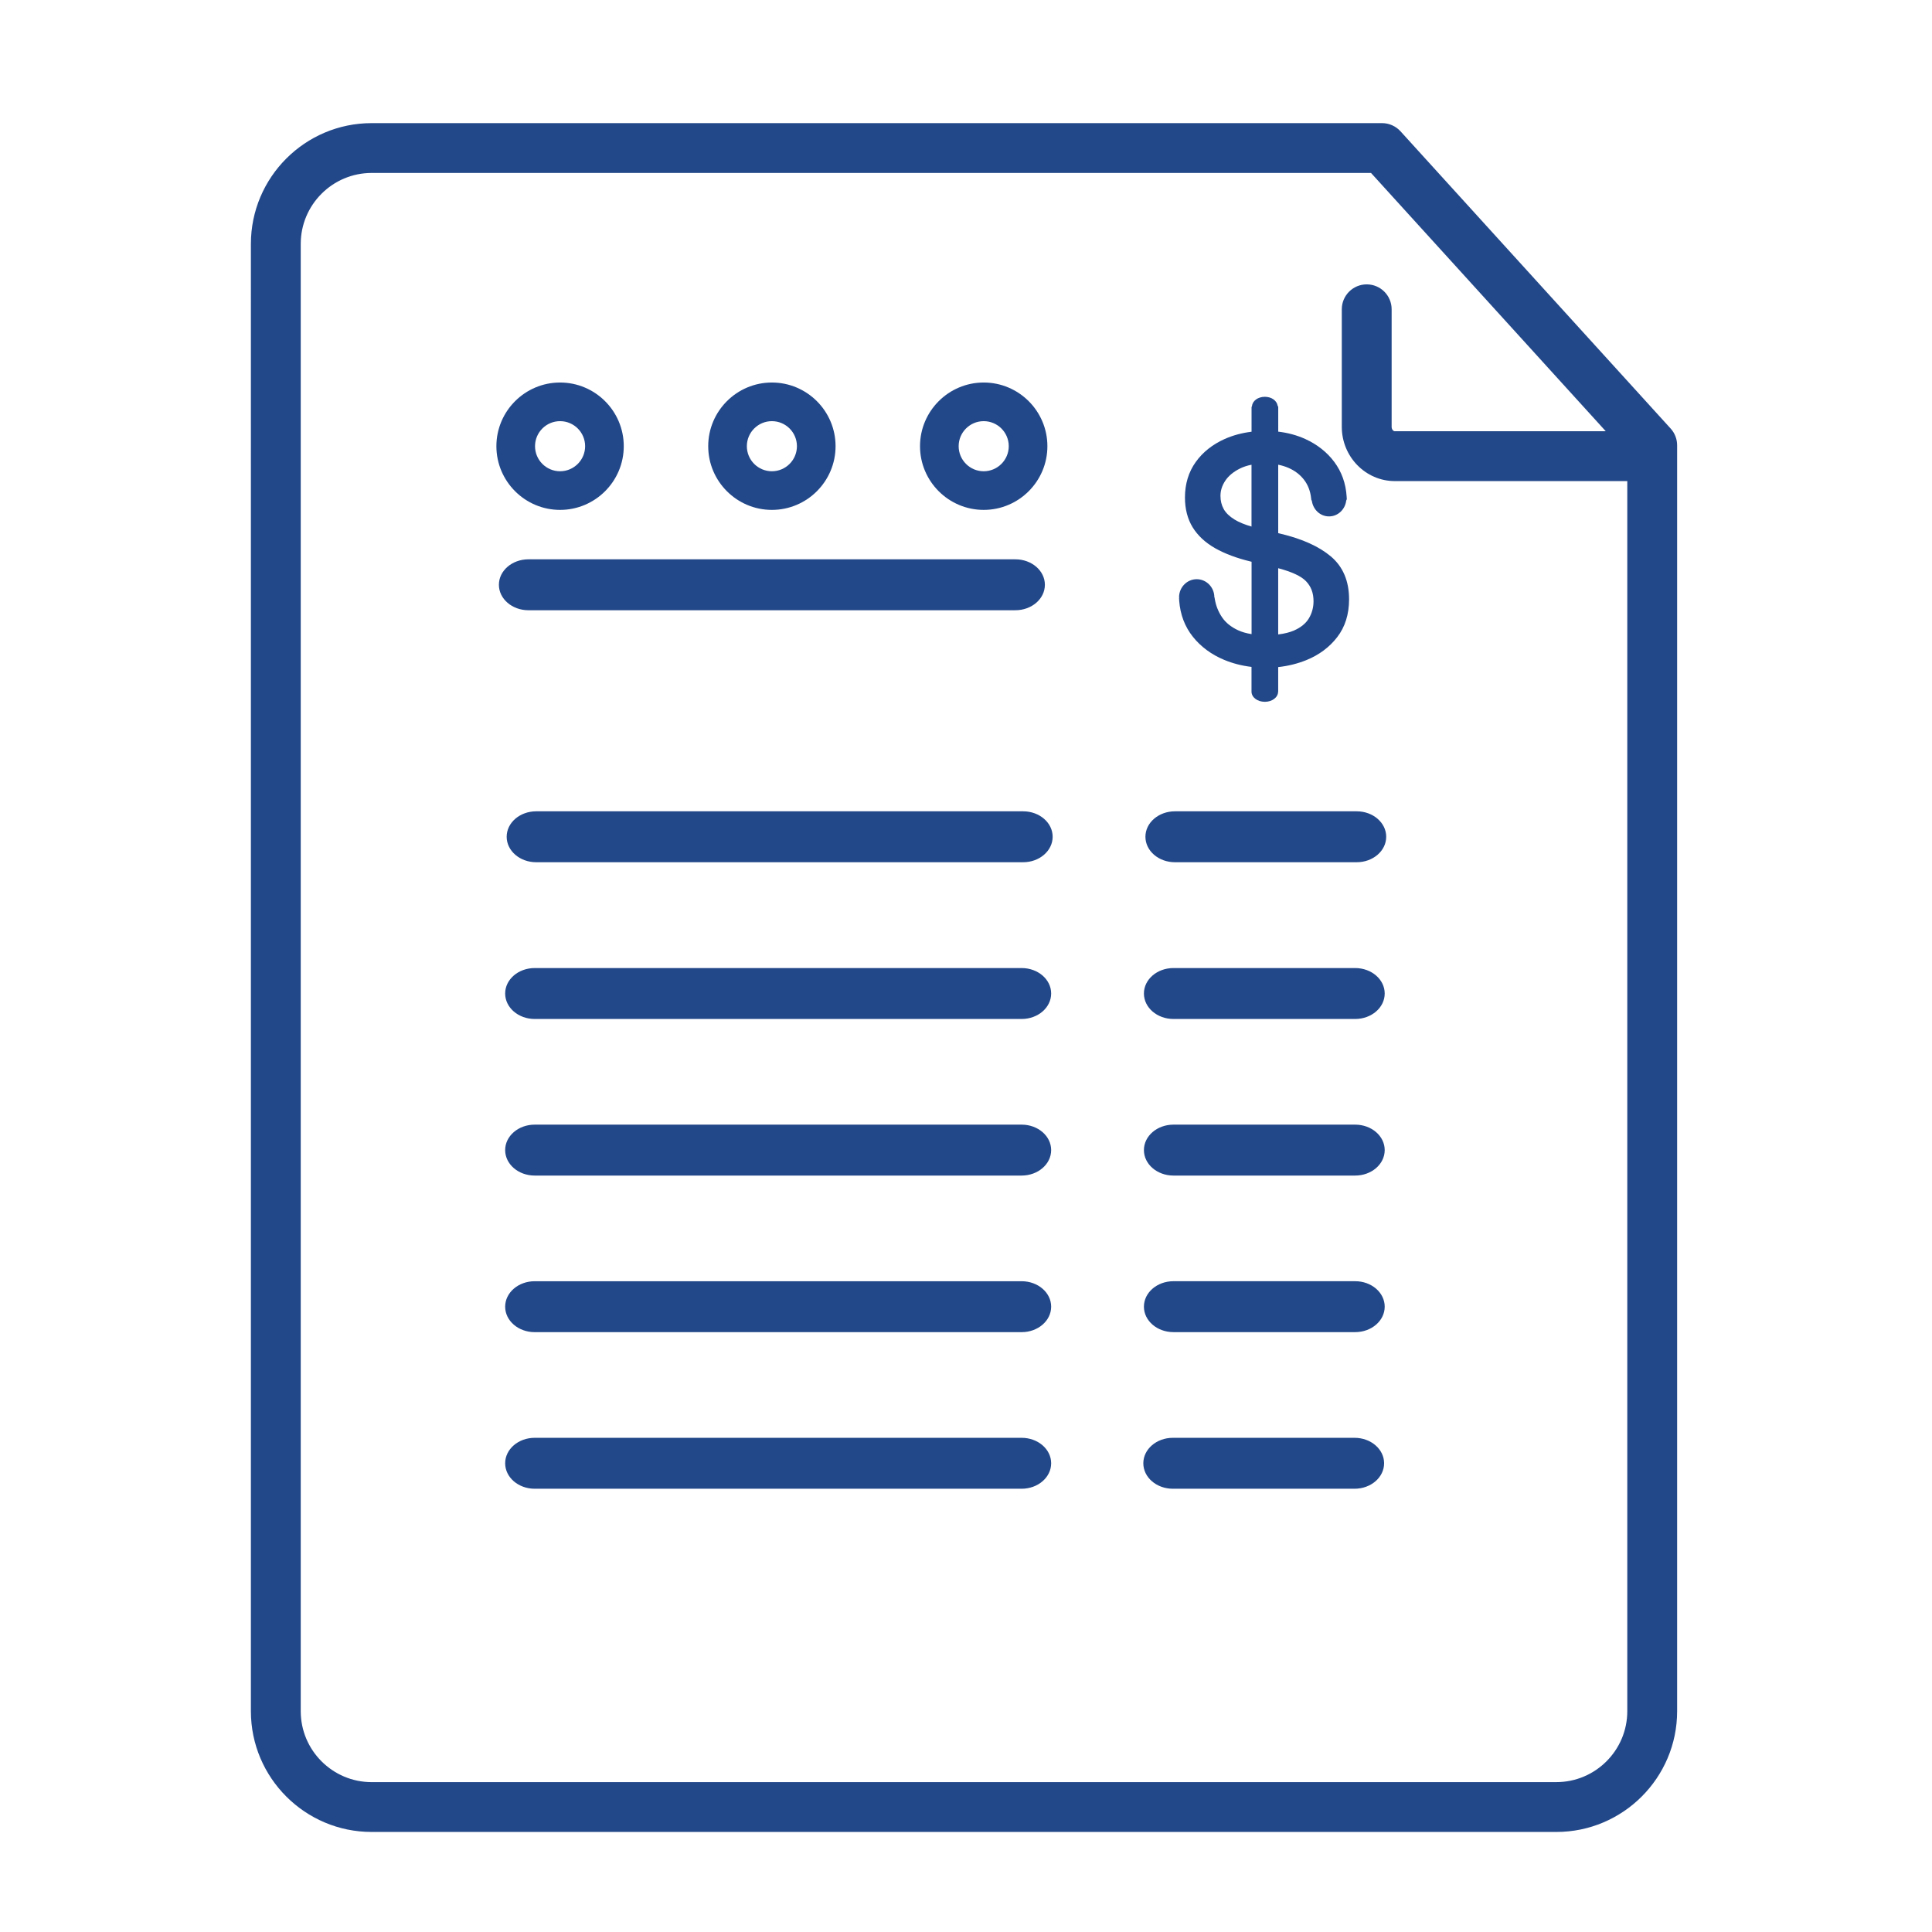
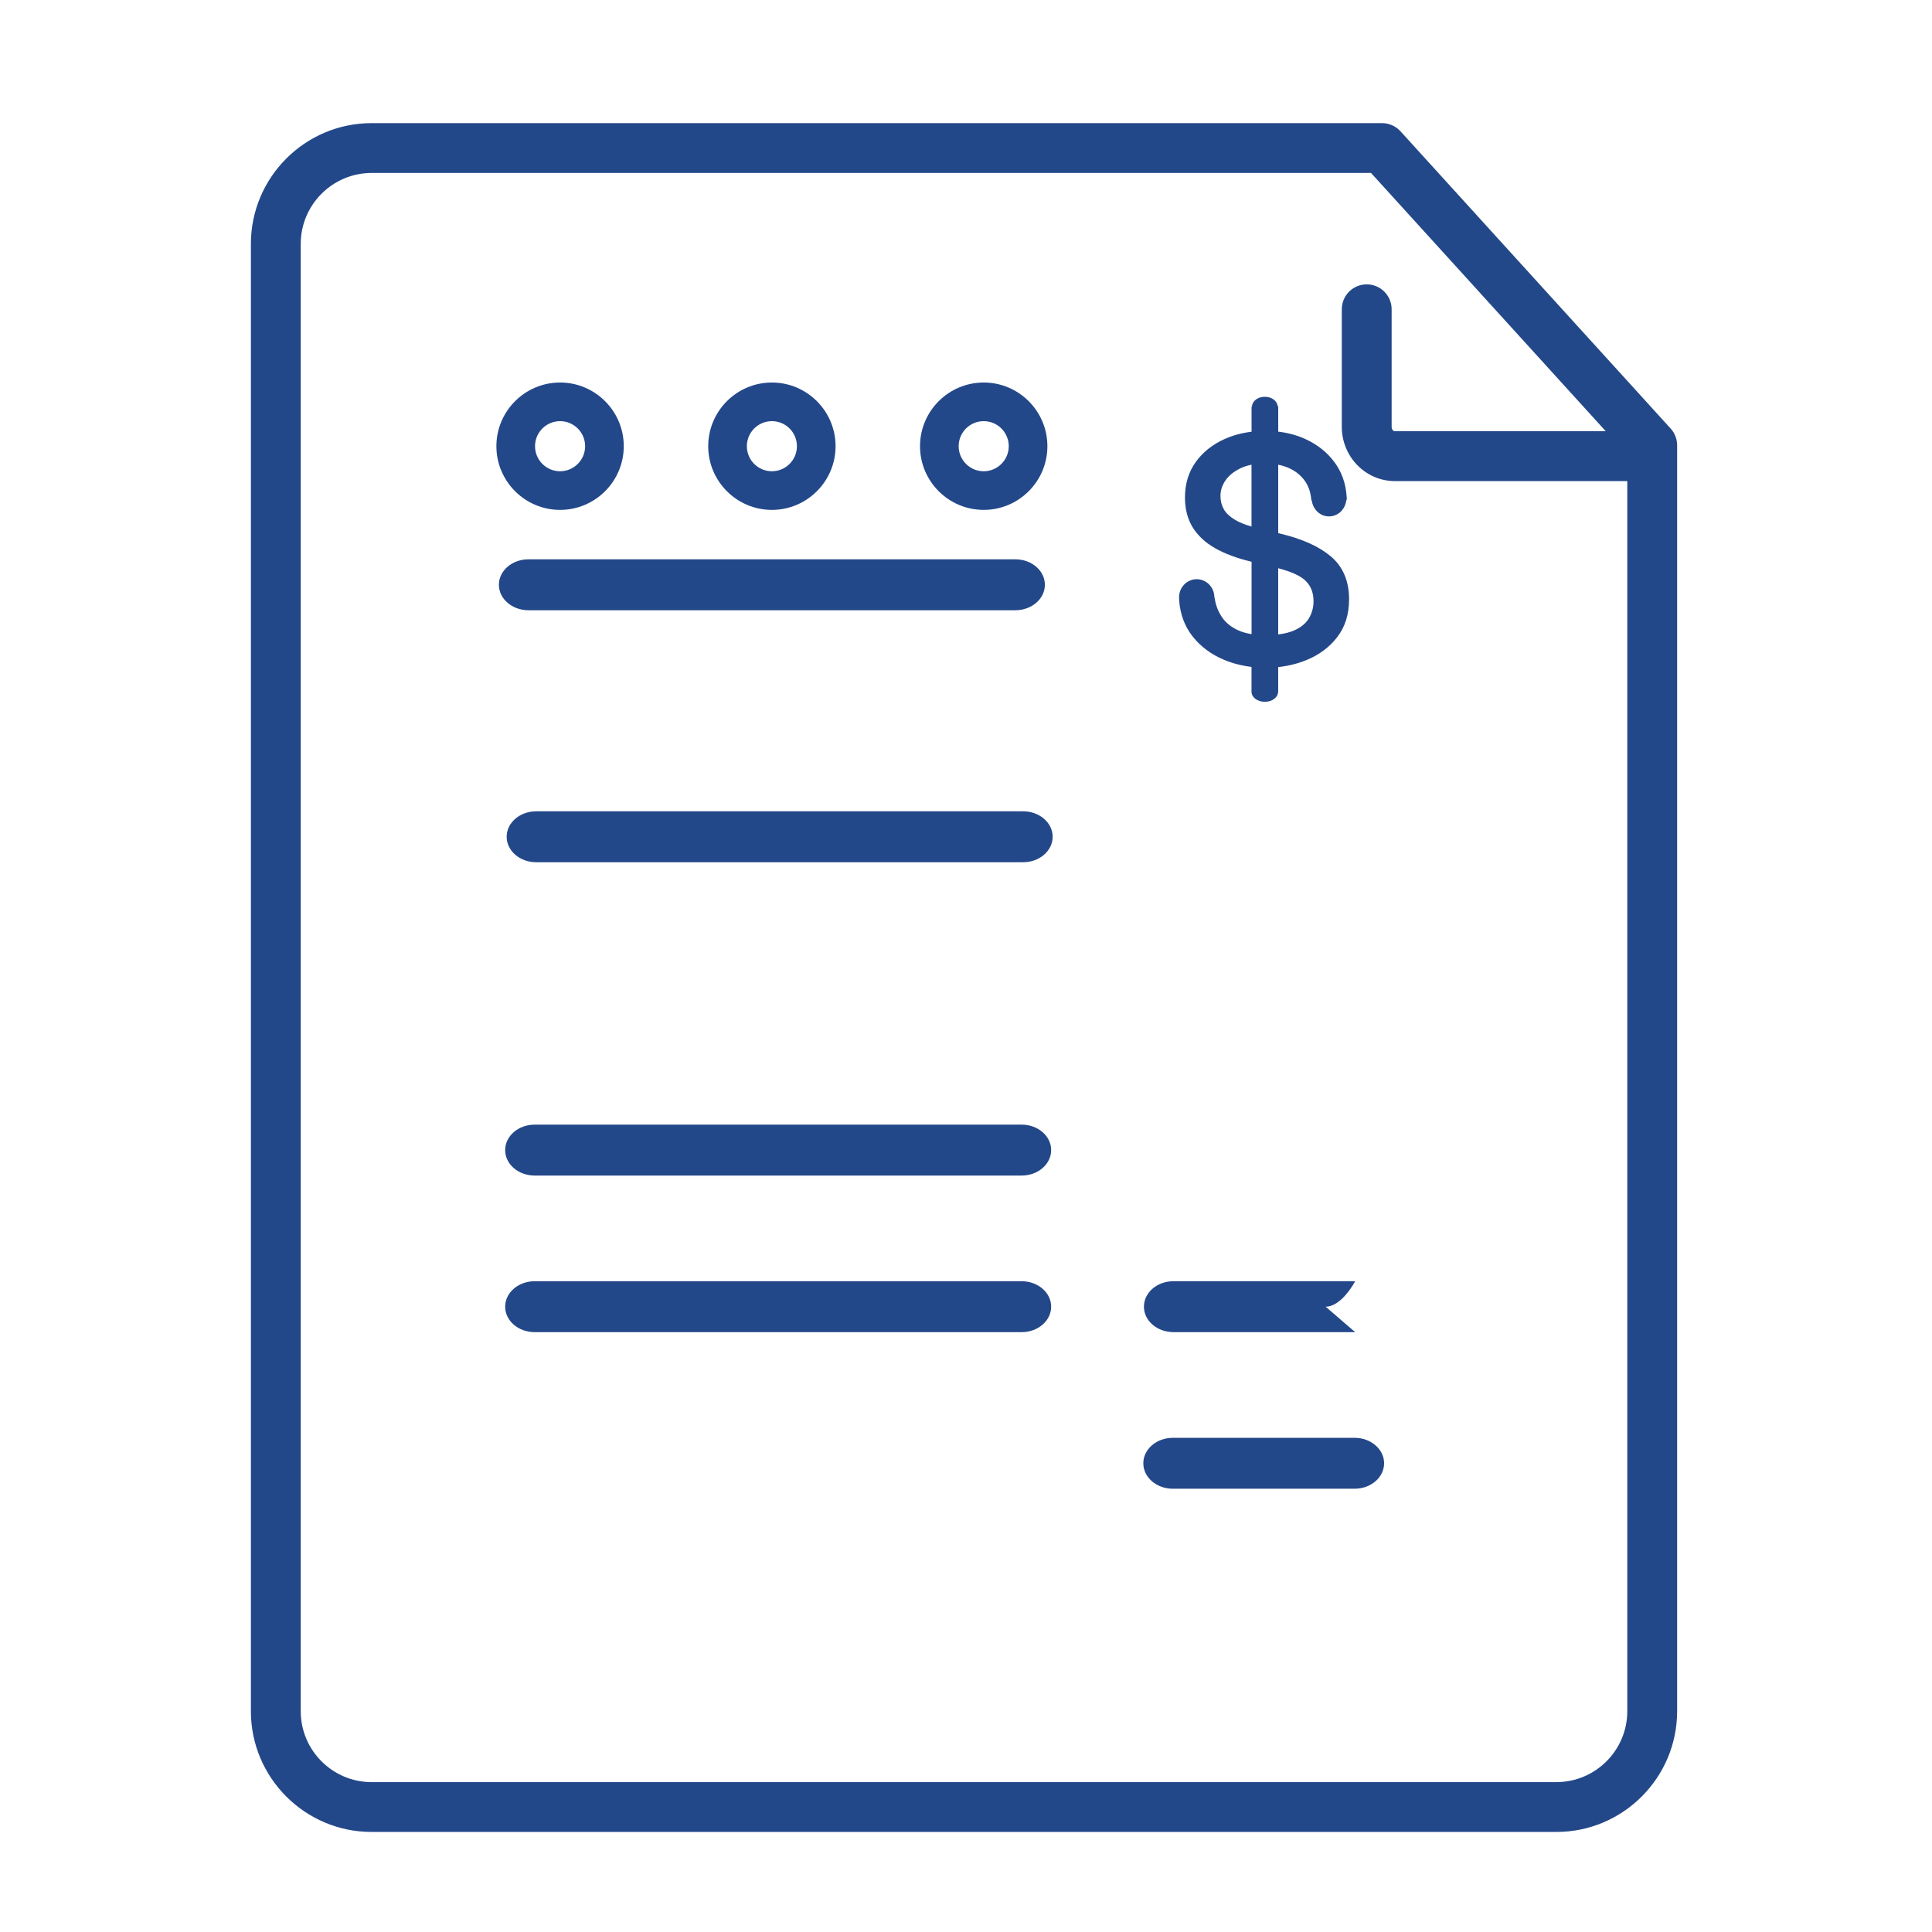
<svg xmlns="http://www.w3.org/2000/svg" id="Icons" viewBox="0 0 100 100">
  <defs>
    <style>.cls-1{fill:#234889;}</style>
  </defs>
  <path class="cls-1" d="M61.034,31.089c.054,.719,.293,1.349,.71,1.871,.413,.517,.957,.918,1.613,1.192,.443,.185,.918,.307,1.421,.367v1.271c0,.001,.001,.001,.001,.002,0,.001-.001,.002-.001,.004,0,.297,.303,.529,.689,.529,.385,0,.686-.231,.688-.526,0-.004,.004-.005,.004-.009v-1.262c.514-.055,1.002-.177,1.458-.361,.655-.266,1.193-.665,1.595-1.187,.409-.528,.616-1.184,.616-1.961,0-.947-.318-1.694-.948-2.223-.607-.511-1.48-.906-2.595-1.17l-.125-.031v-3.542c.183,.037,.355,.089,.517,.158,.334,.143,.609,.35,.815,.616,.204,.263,.33,.584,.371,.957l.008,.076c.002,.022,.019,.037,.029,.056,.062,.455,.429,.813,.89,.813,.465,0,.836-.364,.892-.826,.011-.025,.029-.047,.028-.076l-.008-.126c-.042-.678-.258-1.281-.64-1.792-.378-.507-.883-.904-1.5-1.186-.43-.195-.899-.323-1.401-.381v-1.267c0-.03-.019-.051-.031-.075-.043-.263-.312-.462-.662-.462-.362,0-.641,.213-.668,.489-.005,.017-.02,.029-.02,.048v1.271c-.501,.061-.967,.187-1.391,.376-.63,.282-1.135,.682-1.5,1.194-.369,.515-.556,1.131-.556,1.837,0,.592,.134,1.111,.4,1.543,.265,.429,.655,.792,1.165,1.081,.497,.282,1.111,.512,1.826,.685l.057,.014v3.746c-.269-.042-.504-.11-.702-.202-.359-.167-.635-.389-.822-.664-.191-.28-.317-.592-.375-.926l-.017-.102c-.001-.008-.009-.013-.011-.021-.004-.512-.412-.928-.913-.928-.504,0-.913,.42-.913,.935,0,.012,.007,.023,.007,.035-.001,.007-.007,.013-.007,.02l.008,.119Zm2.305-4.741c-.112-.201-.168-.427-.168-.681,0-.277,.083-.536,.253-.791,.171-.255,.432-.467,.774-.634,.171-.083,.365-.146,.58-.188v3.2c-.357-.102-.65-.224-.875-.361-.263-.161-.453-.344-.565-.545Zm4.411,5.654c-.156,.26-.412,.473-.763,.628-.226,.1-.504,.17-.828,.208v-3.428c.706,.187,1.189,.412,1.438,.671,.263,.273,.391,.61,.391,1.037,0,.321-.081,.62-.238,.883Z" />
  <path class="cls-1" d="M86.473,22.182l-13.984-15.387c-.244-.268-.591-.422-.955-.422H19.237c-3.447,0-6.251,2.804-6.251,6.251V88.571c0,3.447,2.804,6.251,6.251,6.251h61.319c3.447,0,6.252-2.804,6.252-6.251V23.049c0-.321-.12-.63-.335-.868Zm-5.917,70.061H19.237c-2.024,0-3.671-1.647-3.671-3.671V12.623c0-2.024,1.647-3.671,3.671-3.671h51.727l12.15,13.369h-10.918c-.078,0-.165-.094-.165-.23v-6.082c0-.713-.577-1.29-1.29-1.29s-1.29,.577-1.29,1.29v6.082c0,1.549,1.231,2.81,2.744,2.81h12.033v63.67c0,2.024-1.647,3.671-3.673,3.671Z" />
-   <path class="cls-1" d="M52.88,52.742H27.676c-.845,0-1.529-.589-1.529-1.318s.684-1.318,1.529-1.318h25.203c.845,0,1.529,.589,1.529,1.318s-.684,1.318-1.529,1.318Z" />
  <path class="cls-1" d="M52.88,60.847H27.676c-.845,0-1.529-.589-1.529-1.318s.684-1.318,1.529-1.318h25.203c.845,0,1.529,.589,1.529,1.318s-.684,1.318-1.529,1.318Z" />
  <path class="cls-1" d="M52.88,68.952H27.676c-.845,0-1.529-.589-1.529-1.318s.684-1.318,1.529-1.318h25.203c.845,0,1.529,.589,1.529,1.318s-.684,1.318-1.529,1.318Z" />
-   <path class="cls-1" d="M52.88,77.057H27.676c-.845,0-1.529-.589-1.529-1.318s.684-1.318,1.529-1.318h25.203c.845,0,1.529,.589,1.529,1.318s-.684,1.318-1.529,1.318Z" />
-   <path class="cls-1" d="M70.143,52.742h-9.405c-.845,0-1.529-.589-1.529-1.318s.684-1.318,1.529-1.318h9.405c.845,0,1.529,.589,1.529,1.318s-.684,1.318-1.529,1.318Z" />
-   <path class="cls-1" d="M70.143,60.847h-9.405c-.845,0-1.529-.589-1.529-1.318s.684-1.318,1.529-1.318h9.405c.845,0,1.529,.589,1.529,1.318s-.684,1.318-1.529,1.318Z" />
-   <path class="cls-1" d="M70.143,68.951h-9.405c-.845,0-1.529-.589-1.529-1.318s.684-1.318,1.529-1.318h9.405c.845,0,1.529,.589,1.529,1.318s-.684,1.318-1.529,1.318Z" />
+   <path class="cls-1" d="M70.143,68.951h-9.405c-.845,0-1.529-.589-1.529-1.318s.684-1.318,1.529-1.318h9.405s-.684,1.318-1.529,1.318Z" />
  <path class="cls-1" d="M52.956,44.629H27.754c-.845,0-1.529-.589-1.529-1.318s.684-1.318,1.529-1.318h25.202c.845,0,1.529,.589,1.529,1.318s-.684,1.318-1.529,1.318Z" />
-   <path class="cls-1" d="M70.221,44.629h-9.405c-.845,0-1.529-.589-1.529-1.318s.684-1.318,1.529-1.318h9.405c.845,0,1.529,.589,1.529,1.318s-.684,1.318-1.529,1.318Z" />
  <path class="cls-1" d="M70.112,77.057h-9.405c-.845,0-1.529-.589-1.529-1.318s.684-1.318,1.529-1.318h9.405c.845,0,1.529,.589,1.529,1.318s-.684,1.318-1.529,1.318Z" />
  <path class="cls-1" d="M52.554,31.586H27.352c-.845,0-1.529-.589-1.529-1.318s.684-1.318,1.529-1.318h25.202c.845,0,1.529,.589,1.529,1.318s-.684,1.318-1.529,1.318Z" />
  <g>
    <path class="cls-1" d="M28.989,26.392c-1.817,0-3.296-1.479-3.296-3.297,0-1.817,1.479-3.296,3.296-3.296,1.818,0,3.297,1.479,3.297,3.296,0,1.818-1.479,3.297-3.297,3.297Zm0-4.593c-.715,0-1.296,.581-1.296,1.296s.581,1.297,1.296,1.297,1.297-.582,1.297-1.297-.582-1.296-1.297-1.296Z" />
    <path class="cls-1" d="M39.953,26.392c-1.817,0-3.296-1.479-3.296-3.297,0-1.817,1.479-3.296,3.296-3.296s3.296,1.479,3.296,3.296c0,1.818-1.479,3.297-3.296,3.297Zm0-4.593c-.715,0-1.296,.581-1.296,1.296s.581,1.297,1.296,1.297,1.296-.582,1.296-1.297-.581-1.296-1.296-1.296Z" />
    <path class="cls-1" d="M50.916,26.392c-1.817,0-3.296-1.479-3.296-3.297,0-1.817,1.479-3.296,3.296-3.296,1.818,0,3.297,1.479,3.297,3.296,0,1.818-1.479,3.297-3.297,3.297Zm0-4.593c-.715,0-1.296,.581-1.296,1.296s.581,1.297,1.296,1.297,1.297-.582,1.297-1.297-.582-1.296-1.297-1.296Z" />
  </g>
</svg>